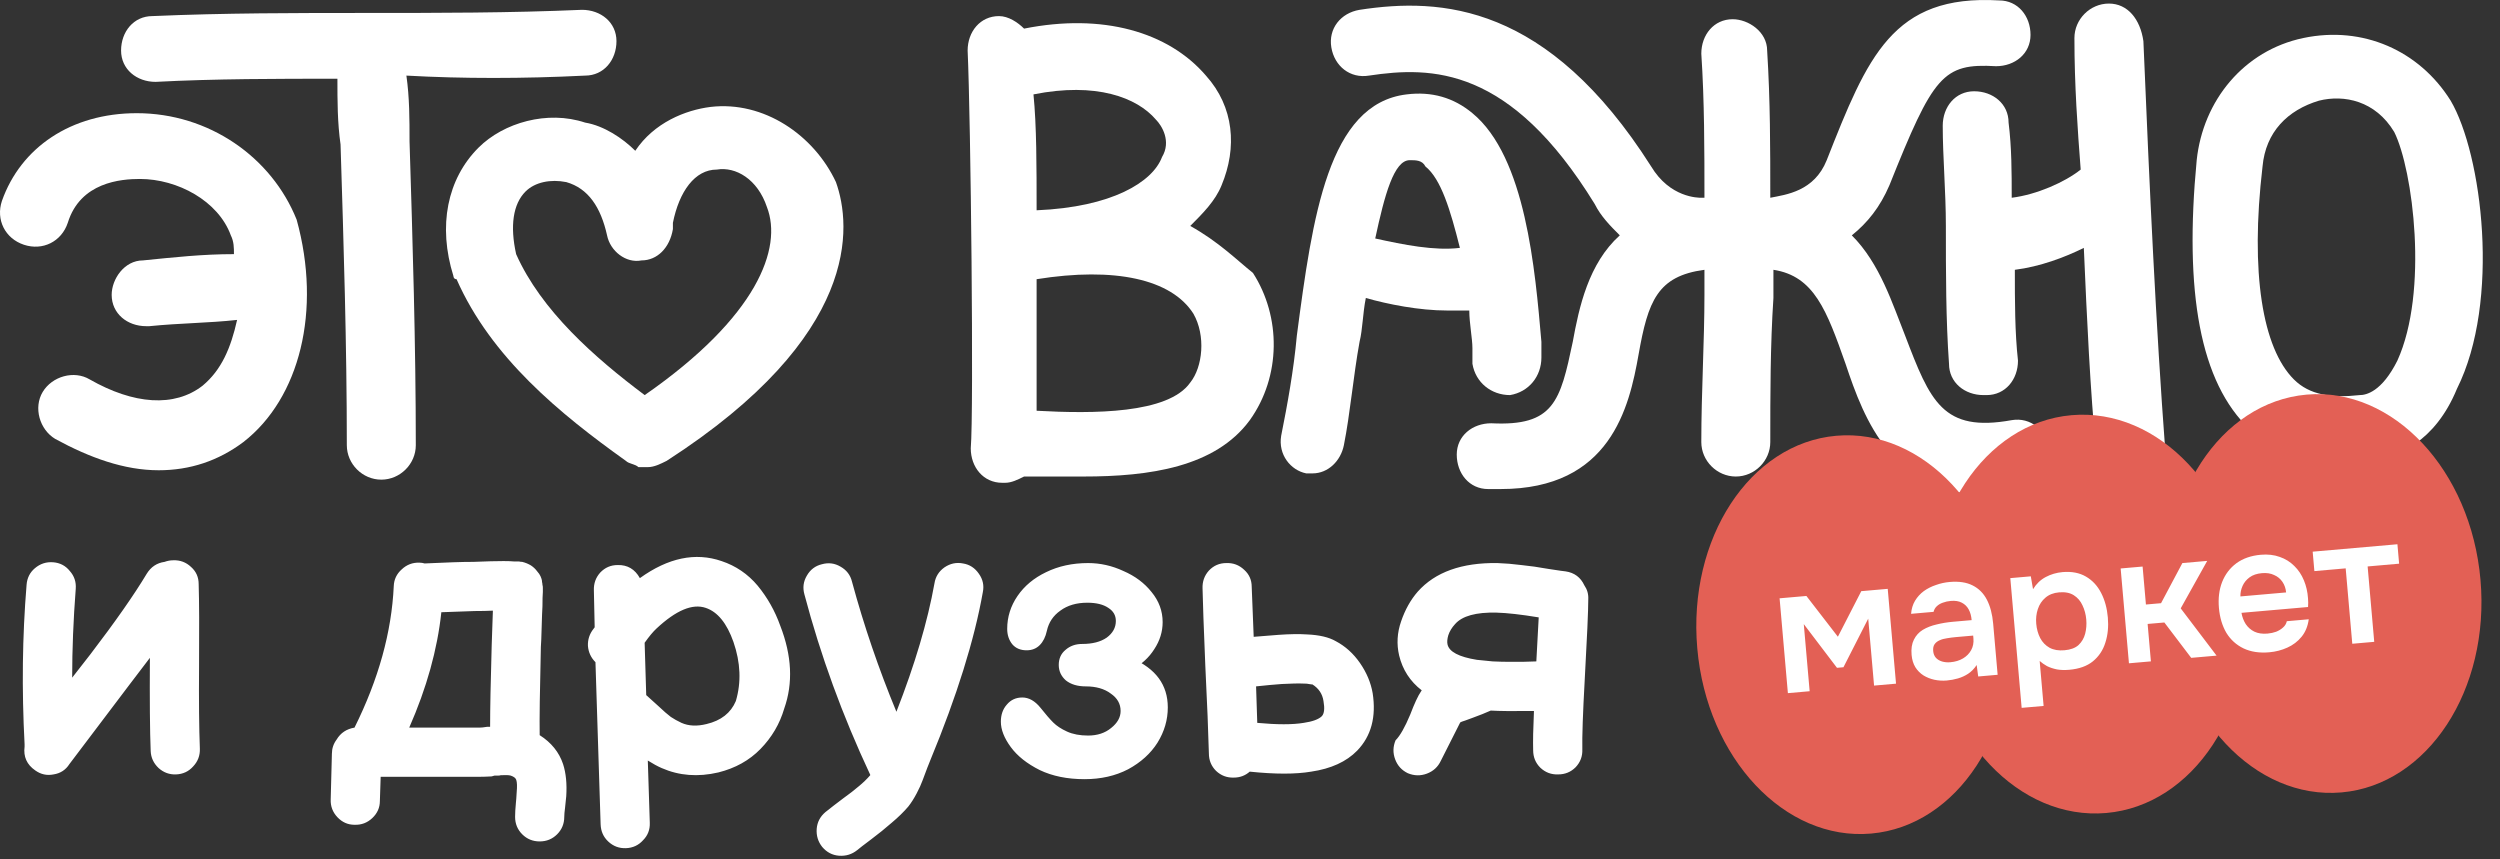
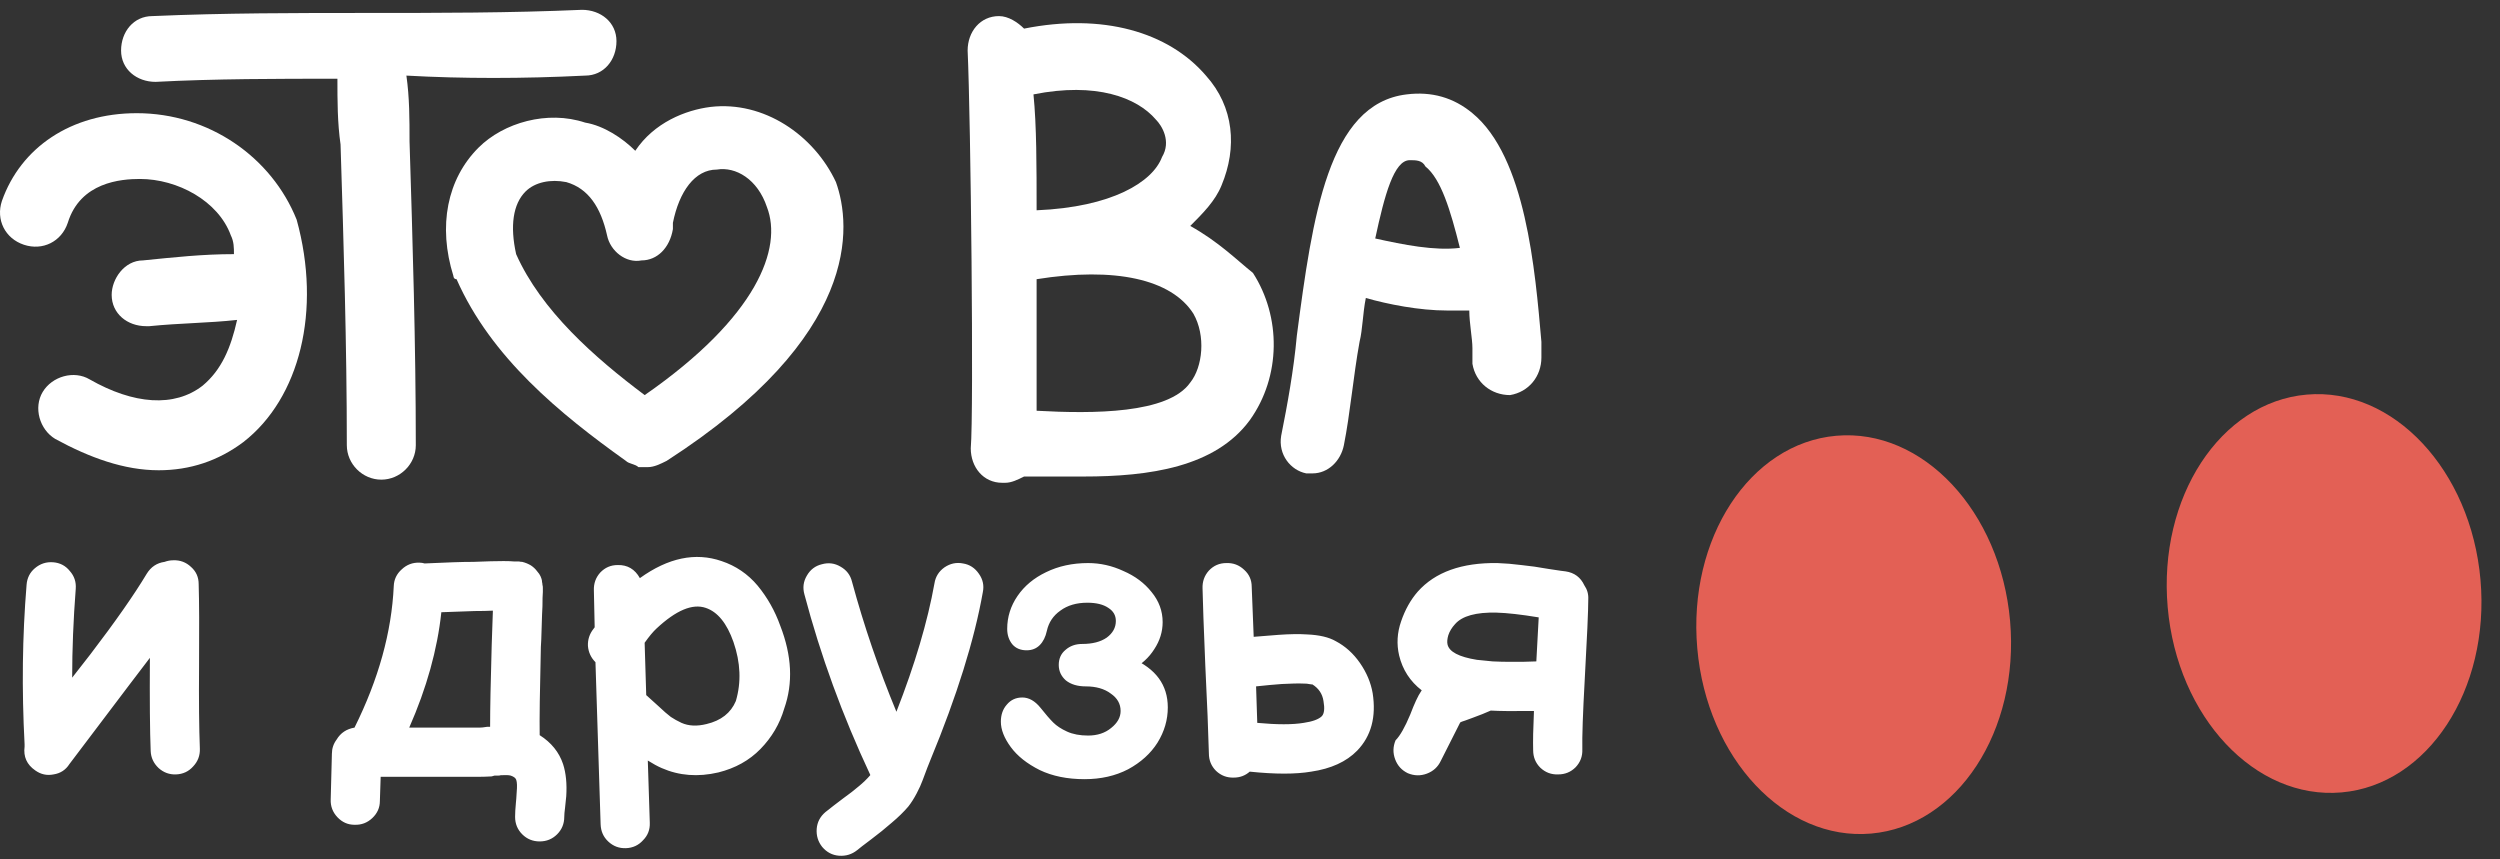
<svg xmlns="http://www.w3.org/2000/svg" width="838" height="288" viewBox="0 0 838 288" fill="none">
  <rect x="0" y="0" width="838" height="288" fill="#333333" stroke="none" />
  <path d="M45.841 37.941C44.79 37.941 44.79 37.941 45.841 37.941C23.77 37.941 6.954 49.49 0.648 67.338C-1.453 73.638 1.699 79.937 8.005 82.037C14.311 84.136 20.617 80.987 22.719 74.688C26.923 61.039 40.586 59.989 46.892 59.989C59.503 59.989 73.166 67.338 77.37 78.887C78.421 80.987 78.421 83.087 78.421 85.187C67.911 85.187 58.452 86.236 47.943 87.286C41.637 87.286 37.433 93.586 37.433 98.836C37.433 105.135 42.688 109.335 48.993 109.335H50.044C60.554 108.285 70.013 108.285 79.472 107.235C77.37 116.684 74.217 124.033 67.911 129.283C58.452 136.632 44.79 135.583 30.076 127.183C24.821 124.034 17.464 126.133 14.311 131.383C11.158 136.632 13.26 143.982 18.515 147.131C30.076 153.431 41.637 157.631 53.197 157.631C63.707 157.631 73.166 154.481 81.574 148.182C100.492 133.483 107.848 104.085 99.441 73.638C91.033 52.639 70.013 37.941 45.841 37.941Z" fill="white" />
  <path d="M196.131 25.341C202.436 25.341 206.64 20.092 206.64 13.792C206.64 7.493 201.386 3.293 195.08 3.293C170.907 4.343 146.735 4.343 122.562 4.343C99.441 4.343 75.268 4.343 51.096 5.393C44.79 5.393 40.586 10.643 40.586 16.942C40.586 23.242 45.841 27.442 52.146 27.442C72.115 26.392 93.135 26.391 113.103 26.391C113.103 33.741 113.103 41.09 114.154 48.44C115.205 82.037 116.256 115.634 116.256 149.231C116.256 155.531 121.511 160.78 127.817 160.78C134.123 160.78 139.378 155.531 139.378 149.231C139.378 115.634 138.327 80.987 137.276 47.389C137.276 40.04 137.276 32.691 136.225 25.341C155.142 26.391 175.111 26.391 196.131 25.341Z" fill="white" />
  <path d="M398.97 75.738C403.174 71.538 407.377 67.339 409.479 62.089C414.734 49.49 413.683 35.841 404.225 25.342C391.613 10.643 369.542 4.344 343.268 9.593C341.166 7.494 338.013 5.394 334.86 5.394C328.554 5.394 324.35 10.643 324.35 16.943C325.401 40.041 326.452 137.682 325.401 150.281C325.401 156.581 329.605 161.831 335.911 161.831C335.911 161.831 335.911 161.831 336.962 161.831C339.064 161.831 341.166 160.781 343.268 159.731H345.37C350.625 159.731 356.93 159.731 363.236 159.731C385.307 159.731 407.377 156.581 418.938 140.833C429.448 126.134 429.448 106.185 419.989 91.487C414.734 87.287 408.428 80.987 398.97 75.738ZM387.409 40.041C389.511 42.14 392.664 47.39 389.511 52.64C386.358 61.039 372.695 69.438 347.472 70.488C347.472 55.789 347.472 42.141 346.421 31.641C367.44 27.442 381.103 32.691 387.409 40.041ZM398.97 128.233C391.613 138.733 366.389 138.733 347.472 137.683C347.472 126.134 347.472 110.385 347.472 93.586C373.746 89.387 392.664 93.586 400.021 105.135C404.225 112.485 403.174 122.984 398.97 128.233Z" fill="white" />
  <path d="M492.507 104.087C492.507 108.286 493.557 113.536 493.557 116.686V121.935C494.608 128.235 499.863 132.434 506.169 132.434C512.475 131.384 516.679 126.135 516.679 119.835V114.586C514.577 90.438 511.424 52.641 493.557 37.942C487.252 32.693 479.895 30.592 471.487 31.642C445.212 34.792 439.958 72.589 434.703 112.486C433.652 124.035 431.55 135.584 429.448 146.083C428.397 152.382 432.601 157.632 437.856 158.682C438.907 158.682 438.907 158.682 439.958 158.682C445.212 158.682 449.416 154.482 450.467 149.233C452.569 138.734 453.62 126.135 455.722 114.586C456.773 110.386 456.773 105.136 457.824 99.887C465.181 101.986 475.691 104.087 485.15 104.087C487.252 104.087 489.354 104.087 492.507 104.087ZM472.538 53.691C474.64 53.691 476.742 53.69 477.793 55.79C483.048 59.99 486.201 70.489 489.354 83.088C480.946 84.138 470.436 82.038 460.977 79.939C464.13 65.24 467.283 53.691 472.538 53.691Z" fill="white" />
-   <path d="M706.906 1.195C700.601 1.195 695.346 6.445 695.346 12.744C695.346 28.493 696.397 43.192 697.448 56.84C692.193 61.04 682.734 65.24 674.326 66.289C674.326 57.89 674.326 49.491 673.275 41.092C673.275 34.792 668.02 30.593 661.714 30.593C655.409 30.593 651.205 35.842 651.205 42.142C651.205 52.641 652.256 64.19 652.256 75.739C652.256 91.487 652.256 107.236 653.307 121.935C653.307 128.235 658.561 132.434 664.867 132.434C664.867 132.434 664.867 132.434 665.918 132.434C672.224 132.434 676.428 127.184 676.428 120.885C675.377 111.436 675.377 100.937 675.377 90.438C683.785 89.388 692.193 86.238 698.499 83.088C699.55 107.236 700.601 130.334 702.702 152.382C702.702 158.682 707.957 162.881 714.263 162.881H715.314C721.62 162.881 725.824 156.582 725.824 151.333C722.671 109.336 720.569 64.189 718.467 13.794C717.416 6.444 713.212 1.195 706.906 1.195Z" fill="white" />
-   <path d="M821.463 33.742C810.953 16.943 792.036 8.544 772.067 12.744C752.099 16.943 738.436 33.742 736.334 53.69C732.13 97.787 737.385 128.234 754.201 143.983C762.608 151.332 773.118 155.531 784.679 155.531C787.832 155.531 790.985 155.532 794.138 154.482C803.597 153.432 816.208 148.182 823.565 130.334C838.279 100.936 831.973 51.59 821.463 33.742ZM803.597 120.884C798.342 131.384 793.087 132.434 790.985 132.434C781.526 133.484 774.169 132.434 768.914 127.184C758.404 116.685 754.201 91.487 758.404 55.79C759.455 44.241 766.812 36.892 777.322 33.742C785.73 31.642 796.24 33.742 802.546 44.241C808.851 56.84 814.106 97.786 803.597 120.884Z" fill="white" />
  <path d="M238.169 35.843C229.762 36.893 219.252 41.092 212.946 50.541C208.742 46.342 202.436 42.142 196.13 41.093C183.519 36.893 168.805 41.092 160.397 49.492C149.887 59.991 146.734 75.739 151.989 92.538C151.989 92.538 151.989 93.588 153.04 93.588C164.601 119.836 187.722 138.734 209.793 154.483C210.844 155.533 212.946 155.533 213.997 156.583C215.048 156.583 216.099 156.583 217.15 156.583C219.252 156.583 221.354 155.533 223.456 154.483C288.616 112.486 285.464 75.739 280.209 61.041C272.852 45.292 256.036 33.743 238.169 35.843ZM216.099 132.435C199.283 119.836 181.417 104.087 173.009 85.189C170.907 75.74 171.958 68.39 176.162 64.191C179.315 61.041 184.57 59.991 189.824 61.041C197.181 63.14 201.385 69.44 203.487 78.889C204.538 84.139 209.793 88.338 215.048 87.288C220.303 87.288 224.507 83.089 225.558 76.789V74.69C227.66 64.191 232.915 56.841 240.271 56.841C246.577 55.791 253.934 59.991 257.087 69.44C262.342 83.089 253.934 106.187 216.099 132.435Z" fill="white" />
-   <path d="M674.326 140.833C651.205 145.032 647.001 134.533 638.593 112.485C634.389 101.986 630.185 88.337 620.726 78.888C625.981 74.688 630.185 69.439 633.338 62.089C648.052 25.342 651.205 21.143 669.071 22.193C675.377 22.193 680.632 17.993 680.632 11.694C680.632 5.394 676.428 0.144 670.122 0.144C634.389 -1.956 625.981 19.043 612.318 53.69C608.115 64.189 598.656 65.239 593.401 66.288C593.401 49.49 593.401 33.742 592.35 16.943C592.35 10.644 586.044 6.444 580.789 6.444C574.483 6.444 570.279 11.693 570.279 17.993C571.33 33.741 571.33 50.54 571.33 66.288H570.279C569.228 66.288 559.769 66.288 553.464 55.789C518.781 1.194 483.048 -0.906 455.723 3.294C449.417 4.344 445.213 9.593 446.264 15.893C447.315 22.192 452.57 26.392 458.875 25.342C479.895 22.192 506.17 22.192 534.546 68.388C536.648 72.588 539.801 75.738 542.954 78.888C532.444 88.337 529.291 103.036 527.189 114.585C522.985 134.533 520.883 142.932 499.864 141.882C493.558 141.882 488.303 146.082 488.303 152.381C488.303 158.681 492.507 163.931 498.813 163.931C499.864 163.931 501.966 163.931 503.017 163.931C539.801 163.931 546.107 136.633 549.26 118.784C552.413 100.936 555.566 92.537 571.33 90.437C571.33 93.587 571.33 95.686 571.33 98.836C571.33 114.585 570.279 131.383 570.279 148.182C570.279 154.482 575.534 159.731 581.84 159.731C588.146 159.731 593.401 154.482 593.401 148.182C593.401 132.433 593.401 115.634 594.452 99.886C594.452 96.736 594.452 93.587 594.452 90.437C608.115 92.537 612.318 104.086 618.624 121.934C624.93 140.833 634.389 166.03 666.969 166.03C671.173 166.03 675.377 166.03 679.581 164.98C685.887 163.931 690.091 157.631 689.04 152.381C685.887 143.982 680.632 139.783 674.326 140.833Z" fill="white" />
  <path d="M11.83 258.255C8.994 256.305 7.798 253.647 8.241 250.28V249.482C7.266 231.051 7.488 213.24 8.906 196.049C9.083 193.745 10.013 191.884 11.697 190.466C13.469 188.96 15.507 188.295 17.811 188.472C20.115 188.65 21.976 189.624 23.394 191.397C24.9 193.08 25.565 195.074 25.388 197.378C24.59 207.746 24.191 217.67 24.191 227.152L30.306 219.31C38.635 208.41 44.927 199.416 49.18 192.327C50.598 190.023 52.592 188.694 55.161 188.339C56.136 187.985 57.111 187.808 58.086 187.808C60.39 187.719 62.383 188.472 64.067 190.067C65.751 191.574 66.593 193.479 66.593 195.783C66.77 201.454 66.814 210.626 66.725 223.297C66.637 234.905 66.725 244.121 66.991 250.944C67.08 253.248 66.327 255.242 64.732 256.926C63.225 258.609 61.32 259.495 59.016 259.584C56.801 259.673 54.851 258.964 53.168 257.457C51.484 255.862 50.598 253.957 50.509 251.742C50.243 245.096 50.155 234.684 50.243 220.506L43.465 229.411C30.97 245.893 24.236 254.799 23.261 256.128C22.02 258.078 20.248 259.23 17.944 259.584C15.729 260.027 13.691 259.584 11.83 258.255ZM172.66 273.806C172.66 272.566 172.748 271.015 172.926 269.154L173.059 267.692C173.147 266.806 173.192 266.097 173.192 265.565C173.369 263.616 173.324 262.242 173.059 261.445C172.881 260.825 172.261 260.337 171.198 259.983C170.577 259.806 169.47 259.761 167.875 259.85C167.609 259.939 167.299 259.983 166.944 259.983C166.59 259.983 166.191 259.983 165.748 259.983C165.394 260.071 165.083 260.16 164.818 260.249C163.223 260.337 161.849 260.382 160.697 260.382H127.6L127.334 268.49C127.334 270.705 126.493 272.61 124.809 274.205C123.125 275.8 121.132 276.553 118.828 276.465C116.612 276.465 114.707 275.623 113.112 273.939C111.517 272.256 110.764 270.262 110.852 267.958L111.251 252.672C111.251 250.9 111.783 249.305 112.846 247.887C114.175 245.672 116.169 244.343 118.828 243.9C126.891 227.683 131.278 211.866 131.987 196.448C132.075 194.232 132.961 192.371 134.645 190.865C136.329 189.27 138.322 188.517 140.626 188.605C141.158 188.605 141.734 188.694 142.354 188.871C142.443 188.871 143.462 188.827 145.411 188.738C147.361 188.65 149.532 188.561 151.924 188.472C154.317 188.384 156.577 188.339 158.703 188.339C162.957 188.162 166.324 188.074 168.805 188.074C170.312 188.074 171.508 188.118 172.394 188.207H173.989C174.344 188.295 174.698 188.339 175.052 188.339C176.116 188.605 177.091 189.004 177.977 189.536C178.774 190.067 179.439 190.688 179.97 191.397C180.591 192.105 180.989 192.681 181.167 193.125L181.433 193.789C181.61 194.232 181.698 194.675 181.698 195.118C181.787 195.473 181.831 195.783 181.831 196.049C181.92 196.315 181.964 196.625 181.964 196.979V198.441C181.876 199.505 181.831 201.1 181.831 203.226C181.743 204.556 181.654 206.904 181.565 210.271C181.477 213.638 181.388 215.809 181.3 216.784C180.945 231.405 180.812 241.286 180.901 246.425C184.8 248.906 187.414 252.141 188.743 256.128C189.718 259.141 190.072 262.73 189.806 266.895L189.408 270.749C189.23 272.078 189.142 273.098 189.142 273.806C189.142 276.11 188.344 278.06 186.749 279.655C185.154 281.25 183.205 282.047 180.901 282.047C178.597 282.047 176.647 281.25 175.052 279.655C173.457 278.06 172.66 276.11 172.66 273.806ZM160.697 243.9C161.317 243.9 162.159 243.811 163.223 243.634H164.286C164.286 237.697 164.463 228.57 164.818 216.252L165.216 204.688C163.444 204.777 161.406 204.821 159.102 204.821C155.912 204.91 152.19 205.043 147.937 205.22C146.608 217.715 143.019 230.608 137.17 243.9H160.697ZM201.328 276.332C200.973 265.255 200.397 247.134 199.6 221.968C198.093 220.462 197.252 218.645 197.074 216.518C196.986 214.392 197.606 212.486 198.935 210.803L199.334 210.271L199.068 197.91C198.98 195.606 199.688 193.612 201.195 191.928C202.79 190.245 204.739 189.403 207.043 189.403C210.322 189.314 212.803 190.776 214.487 193.789C223.968 186.966 233.096 185.061 241.868 188.074C246.653 189.669 250.685 192.416 253.964 196.315C257.242 200.302 259.768 204.777 261.54 209.739C265.439 219.753 265.882 229.013 262.869 237.52C261.363 242.659 258.705 247.178 254.894 251.077C251.173 254.888 246.476 257.502 240.805 258.919C233.982 260.515 227.646 260.027 221.797 257.457C220.38 256.837 218.829 255.995 217.145 254.932C217.411 262.464 217.633 269.42 217.81 275.8C217.898 278.104 217.145 280.054 215.55 281.649C214.044 283.332 212.139 284.218 209.835 284.307C207.531 284.396 205.537 283.642 203.853 282.047C202.258 280.541 201.416 278.636 201.328 276.332ZM236.817 242.703C241.691 241.551 244.97 238.982 246.653 234.994C248.514 228.703 248.248 222.101 245.856 215.189C243.64 208.898 240.539 205.087 236.551 203.758C232.121 202.252 226.627 204.556 220.069 210.67C218.917 211.733 217.588 213.328 216.082 215.455L216.614 233L220.734 236.722C222.418 238.317 223.791 239.513 224.855 240.311C225.918 241.02 227.114 241.684 228.443 242.305C230.836 243.368 233.627 243.501 236.817 242.703ZM287.318 284.972C285.546 286.389 283.508 287.01 281.204 286.833C278.989 286.655 277.128 285.681 275.621 283.908C274.204 282.136 273.583 280.098 273.76 277.794C273.938 275.579 274.912 273.718 276.685 272.211C278.457 270.794 280.406 269.287 282.533 267.692C284.748 266.097 286.521 264.724 287.85 263.572C289.268 262.42 290.553 261.179 291.705 259.85V259.717C282.4 239.868 275.045 219.708 269.64 199.239C269.02 197.023 269.286 194.941 270.437 192.992C271.589 190.954 273.273 189.669 275.488 189.137C277.704 188.517 279.786 188.783 281.736 189.934C283.774 191.086 285.059 192.77 285.59 194.985C289.578 209.695 294.54 224.228 300.477 238.583C306.68 222.721 310.933 208.366 313.237 195.517C313.592 193.302 314.7 191.529 316.56 190.2C318.51 188.871 320.592 188.428 322.808 188.871C325.023 189.226 326.795 190.378 328.124 192.327C329.454 194.188 329.897 196.226 329.454 198.441C326.618 214.48 320.77 233.222 311.908 254.666C311.731 255.021 311.377 255.907 310.845 257.324L309.25 261.578C308.807 262.818 308.142 264.281 307.256 265.964C306.37 267.648 305.44 269.11 304.465 270.351C302.958 272.123 301.097 273.939 298.882 275.8C296.755 277.661 294.452 279.522 291.97 281.383C289.489 283.244 287.938 284.44 287.318 284.972ZM363.534 261.179C357.774 261.179 352.767 260.16 348.514 258.122C344.261 255.995 341.026 253.426 338.811 250.413C336.596 247.4 335.488 244.564 335.488 241.906C335.488 239.602 336.152 237.697 337.482 236.19C338.811 234.595 340.539 233.798 342.666 233.798C344.881 233.798 346.919 234.95 348.78 237.254C350.463 239.38 351.881 241.02 353.033 242.172C354.185 243.324 355.736 244.343 357.685 245.229C359.635 246.115 361.983 246.558 364.73 246.558C367.832 246.558 370.401 245.716 372.439 244.033C374.566 242.349 375.629 240.444 375.629 238.317C375.629 235.924 374.522 233.975 372.306 232.469C370.18 230.874 367.388 230.076 363.933 230.076C361.186 230.076 358.97 229.411 357.287 228.082C355.692 226.664 354.894 224.937 354.894 222.898C354.894 220.772 355.647 219.088 357.154 217.847C358.66 216.518 360.521 215.854 362.736 215.854C366.192 215.854 368.939 215.145 370.977 213.727C373.015 212.221 374.034 210.36 374.034 208.144C374.034 206.284 373.193 204.821 371.509 203.758C369.825 202.606 367.477 202.03 364.464 202.03C360.831 202.03 357.818 202.916 355.426 204.688C353.033 206.372 351.527 208.632 350.906 211.467C350.463 213.505 349.666 215.1 348.514 216.252C347.362 217.404 345.9 217.98 344.128 217.98C342.09 217.98 340.495 217.316 339.343 215.987C338.191 214.569 337.615 212.841 337.615 210.803C337.615 206.815 338.767 203.138 341.07 199.77C343.374 196.403 346.564 193.745 350.641 191.795C354.805 189.757 359.502 188.738 364.73 188.738C368.806 188.738 372.75 189.624 376.56 191.397C380.459 193.08 383.605 195.428 385.997 198.441C388.478 201.454 389.719 204.821 389.719 208.543C389.719 211.733 388.788 214.746 386.928 217.582C385.155 220.417 382.63 222.721 379.351 224.493V220.639C387.415 224.095 391.447 229.589 391.447 237.121C391.447 241.286 390.295 245.229 387.991 248.951C385.687 252.584 382.408 255.552 378.155 257.856C373.902 260.071 369.028 261.179 363.534 261.179ZM413.592 260.647C411.288 260.736 409.295 259.983 407.611 258.388C406.016 256.793 405.218 254.843 405.218 252.539C405.041 245.628 404.643 235.836 404.022 223.164C403.491 210.404 403.18 201.764 403.092 197.245C403.003 194.941 403.712 192.947 405.218 191.264C406.814 189.58 408.763 188.738 411.067 188.738C413.371 188.65 415.365 189.403 417.048 190.998C418.732 192.504 419.574 194.409 419.574 196.713L420.238 213.461C423.428 213.195 426.22 212.974 428.612 212.797C432.334 212.531 435.524 212.486 438.182 212.664C442.259 212.841 445.449 213.594 447.753 214.923C450.943 216.607 453.645 219.044 455.861 222.234C458.076 225.424 459.494 228.791 460.114 232.336C461.355 240.311 459.627 246.735 454.93 251.609C451.297 255.331 446.158 257.679 439.512 258.654C434.283 259.54 427.416 259.54 418.909 258.654C417.403 259.983 415.63 260.647 413.592 260.647ZM421.435 242.305C428.081 242.925 433.264 242.925 436.986 242.305C439.999 241.862 442.037 241.108 443.1 240.045C443.898 239.159 444.075 237.475 443.632 234.994C443.278 232.602 442.037 230.741 439.91 229.411H439.645C439.467 229.411 439.157 229.367 438.714 229.279C438.36 229.19 437.917 229.146 437.385 229.146C435.347 229.057 432.777 229.101 429.676 229.279C427.194 229.456 424.315 229.722 421.036 230.076C421.213 234.684 421.346 238.76 421.435 242.305ZM482.945 255.065C481.97 257.103 480.42 258.521 478.293 259.318C476.166 260.116 474.039 260.071 471.913 259.185C469.875 258.211 468.457 256.66 467.659 254.533C466.862 252.406 466.906 250.28 467.792 248.153C469.299 246.647 470.938 243.767 472.71 239.513C474.128 235.792 475.324 233.222 476.299 231.804L476.565 231.405C472.666 228.392 470.14 224.493 468.989 219.708C468.102 215.898 468.324 212.088 469.653 208.277C470.982 204.378 472.843 201.055 475.236 198.308C481.084 191.751 489.99 188.561 501.952 188.738C504.522 188.827 507.181 189.048 509.928 189.403C512.675 189.669 515.776 190.112 519.232 190.732C522.688 191.264 524.549 191.529 524.815 191.529C527.739 191.973 529.821 193.523 531.062 196.182C532.036 197.599 532.48 199.15 532.391 200.834C532.391 204.556 531.992 213.594 531.195 227.949C530.574 239.115 530.309 246.868 530.397 251.21C530.486 253.514 529.733 255.508 528.138 257.192C526.543 258.787 524.593 259.584 522.289 259.584C519.985 259.673 517.991 258.919 516.308 257.324C514.713 255.729 513.915 253.78 513.915 251.476C513.827 248.552 513.915 244.165 514.181 238.317C507.446 238.406 502.617 238.361 499.693 238.184C497.921 238.982 495.927 239.779 493.711 240.577C491.585 241.374 490.344 241.817 489.99 241.906L489.458 242.172L482.945 255.065ZM514.979 221.702C515.333 215.499 515.599 210.581 515.776 206.948C509.839 205.973 505.143 205.442 501.687 205.353C494.775 205.176 490.123 206.461 487.73 209.208C486.667 210.36 485.914 211.6 485.47 212.929C485.116 214.17 485.027 215.189 485.205 215.987C485.736 218.468 489.015 220.196 495.041 221.17C496.636 221.348 498.408 221.525 500.357 221.702C502.396 221.791 504.035 221.835 505.275 221.835C506.605 221.835 508.377 221.835 510.592 221.835C512.896 221.746 514.358 221.702 514.979 221.702Z" fill="white" />
  <ellipse cx="621.354" cy="212.74" rx="52.627" ry="66.928" transform="rotate(-5 621.354 212.74)" fill="#E36055" />
-   <ellipse cx="700.195" cy="205.843" rx="53.029" ry="66.928" transform="rotate(-5 700.195 205.843)" fill="#E36055" />
  <ellipse cx="779.036" cy="198.945" rx="52.627" ry="66.928" transform="rotate(-5 779.036 198.945)" fill="#E36055" />
-   <path d="M599.298 232.339L596.518 200.553L605.504 199.767L616.059 213.43L623.9 198.158L632.766 197.382L635.547 229.167L628.189 229.811L626.226 207.374L617.926 223.659L615.755 223.849L604.628 209.203L606.596 231.7L599.298 232.339ZM652.577 228.103C651.17 228.226 649.785 228.144 648.423 227.858C647.101 227.569 645.884 227.088 644.772 226.415C643.656 225.703 642.746 224.79 642.041 223.676C641.332 222.523 640.907 221.142 640.766 219.534C640.587 217.483 640.843 215.779 641.535 214.422C642.223 213.025 643.221 211.924 644.528 211.121C645.875 210.315 647.423 209.713 649.171 209.317C650.916 208.881 652.753 208.578 654.683 208.41L660.896 207.866C660.772 206.459 660.446 205.272 659.915 204.305C659.382 203.299 658.606 202.536 657.588 202.017C656.611 201.495 655.378 201.299 653.89 201.429C652.925 201.513 652.031 201.713 651.208 202.028C650.421 202.3 649.747 202.703 649.186 203.238C648.662 203.73 648.311 204.348 648.133 205.093L640.594 205.753C640.731 204.079 641.171 202.623 641.913 201.383C642.692 200.099 643.672 199.021 644.851 198.148C646.071 197.271 647.429 196.585 648.926 196.09C650.418 195.554 651.949 195.217 653.517 195.08C656.613 194.809 659.179 195.193 661.215 196.23C663.29 197.264 664.889 198.866 666.011 201.037C667.133 203.208 667.833 205.882 668.111 209.058L669.609 226.187L663.095 226.757L662.577 222.913C661.79 224.116 660.843 225.09 659.733 225.836C658.66 226.537 657.51 227.063 656.285 227.414C655.06 227.764 653.824 227.994 652.577 228.103ZM653.744 221.984C655.392 221.84 656.813 221.411 658.007 220.699C659.201 219.987 660.112 219.056 660.741 217.908C661.37 216.759 661.621 215.46 661.494 214.013L661.41 213.048L655.68 213.549C654.634 213.641 653.633 213.769 652.675 213.934C651.713 214.058 650.863 214.295 650.123 214.643C649.421 214.948 648.871 215.381 648.475 215.942C648.078 216.503 647.922 217.267 648.006 218.232C648.087 219.156 648.397 219.919 648.936 220.52C649.471 221.081 650.155 221.488 650.987 221.739C651.86 221.987 652.779 222.068 653.744 221.984ZM677.658 237.273L673.853 193.787L680.729 193.186L681.471 197.497C682.57 195.699 683.99 194.339 685.733 193.416C687.475 192.494 689.352 191.945 691.362 191.769C694.418 191.502 697.035 192.002 699.212 193.27C701.39 194.538 703.09 196.375 704.313 198.78C705.533 201.145 706.278 203.875 706.549 206.971C706.82 210.068 706.54 212.888 705.709 215.432C704.919 217.973 703.521 220.06 701.517 221.694C699.549 223.284 696.916 224.224 693.619 224.512C692.091 224.646 690.71 224.604 689.476 224.388C688.238 224.132 687.132 223.763 686.158 223.281C685.22 222.755 684.4 222.179 683.697 221.551L685.016 236.63L677.658 237.273ZM692.014 217.967C694.064 217.788 695.634 217.205 696.723 216.218C697.808 215.191 698.548 213.931 698.944 212.438C699.337 210.905 699.461 209.314 699.317 207.665C699.166 205.936 698.743 204.352 698.05 202.914C697.397 201.472 696.427 200.341 695.14 199.522C693.853 198.703 692.204 198.381 690.194 198.557C688.344 198.719 686.816 199.318 685.611 200.356C684.442 201.349 683.6 202.618 683.087 204.162C682.574 205.706 682.393 207.343 682.544 209.072C682.699 210.841 683.143 212.443 683.877 213.878C684.606 215.273 685.653 216.356 687.017 217.128C688.378 217.86 690.043 218.14 692.014 217.967ZM713.623 222.336L710.843 190.551L718.201 189.907L719.314 202.634L724.381 202.19L731.53 188.741L739.854 188.013L730.974 203.923L742.996 219.767L734.492 220.511L725.493 208.657L719.884 209.147L720.982 221.693L713.623 222.336ZM760.643 218.648C757.346 218.937 754.471 218.499 752.02 217.336C749.608 216.17 747.694 214.433 746.276 212.126C744.896 209.775 744.065 206.991 743.783 203.775C743.502 200.558 743.857 197.67 744.849 195.112C745.877 192.51 747.475 190.405 749.644 188.797C751.853 187.186 754.586 186.238 757.843 185.953C760.175 185.749 762.283 185.99 764.166 186.676C766.046 187.322 767.674 188.334 769.051 189.713C770.424 191.051 771.497 192.659 772.269 194.536C773.037 196.373 773.496 198.379 773.646 200.554C773.688 201.037 773.71 201.521 773.712 202.007C773.711 202.453 773.693 202.941 773.658 203.47L751.342 205.423C751.586 206.82 752.06 208.075 752.765 209.188C753.511 210.298 754.476 211.145 755.662 211.73C756.888 212.312 758.365 212.527 760.094 212.376C761.099 212.288 762.054 212.083 762.958 211.76C763.858 211.398 764.627 210.926 765.265 210.343C765.943 209.757 766.367 209.051 766.538 208.226L773.896 207.582C773.574 209.92 772.773 211.874 771.492 213.445C770.211 215.015 768.616 216.229 766.705 217.085C764.835 217.937 762.814 218.458 760.643 218.648ZM750.982 199.924L766.302 198.583C766.186 197.257 765.779 196.077 765.081 195.044C764.383 194.011 763.444 193.242 762.266 192.737C761.124 192.189 759.769 191.984 758.2 192.121C756.512 192.268 755.134 192.733 754.068 193.515C753.002 194.297 752.215 195.258 751.707 196.396C751.199 197.535 750.957 198.71 750.982 199.924ZM788.484 215.787L786.273 190.516L775.779 191.434L775.209 184.92L803.616 182.434L804.186 188.948L793.631 189.872L795.842 215.143L788.484 215.787Z" fill="white" />
</svg>